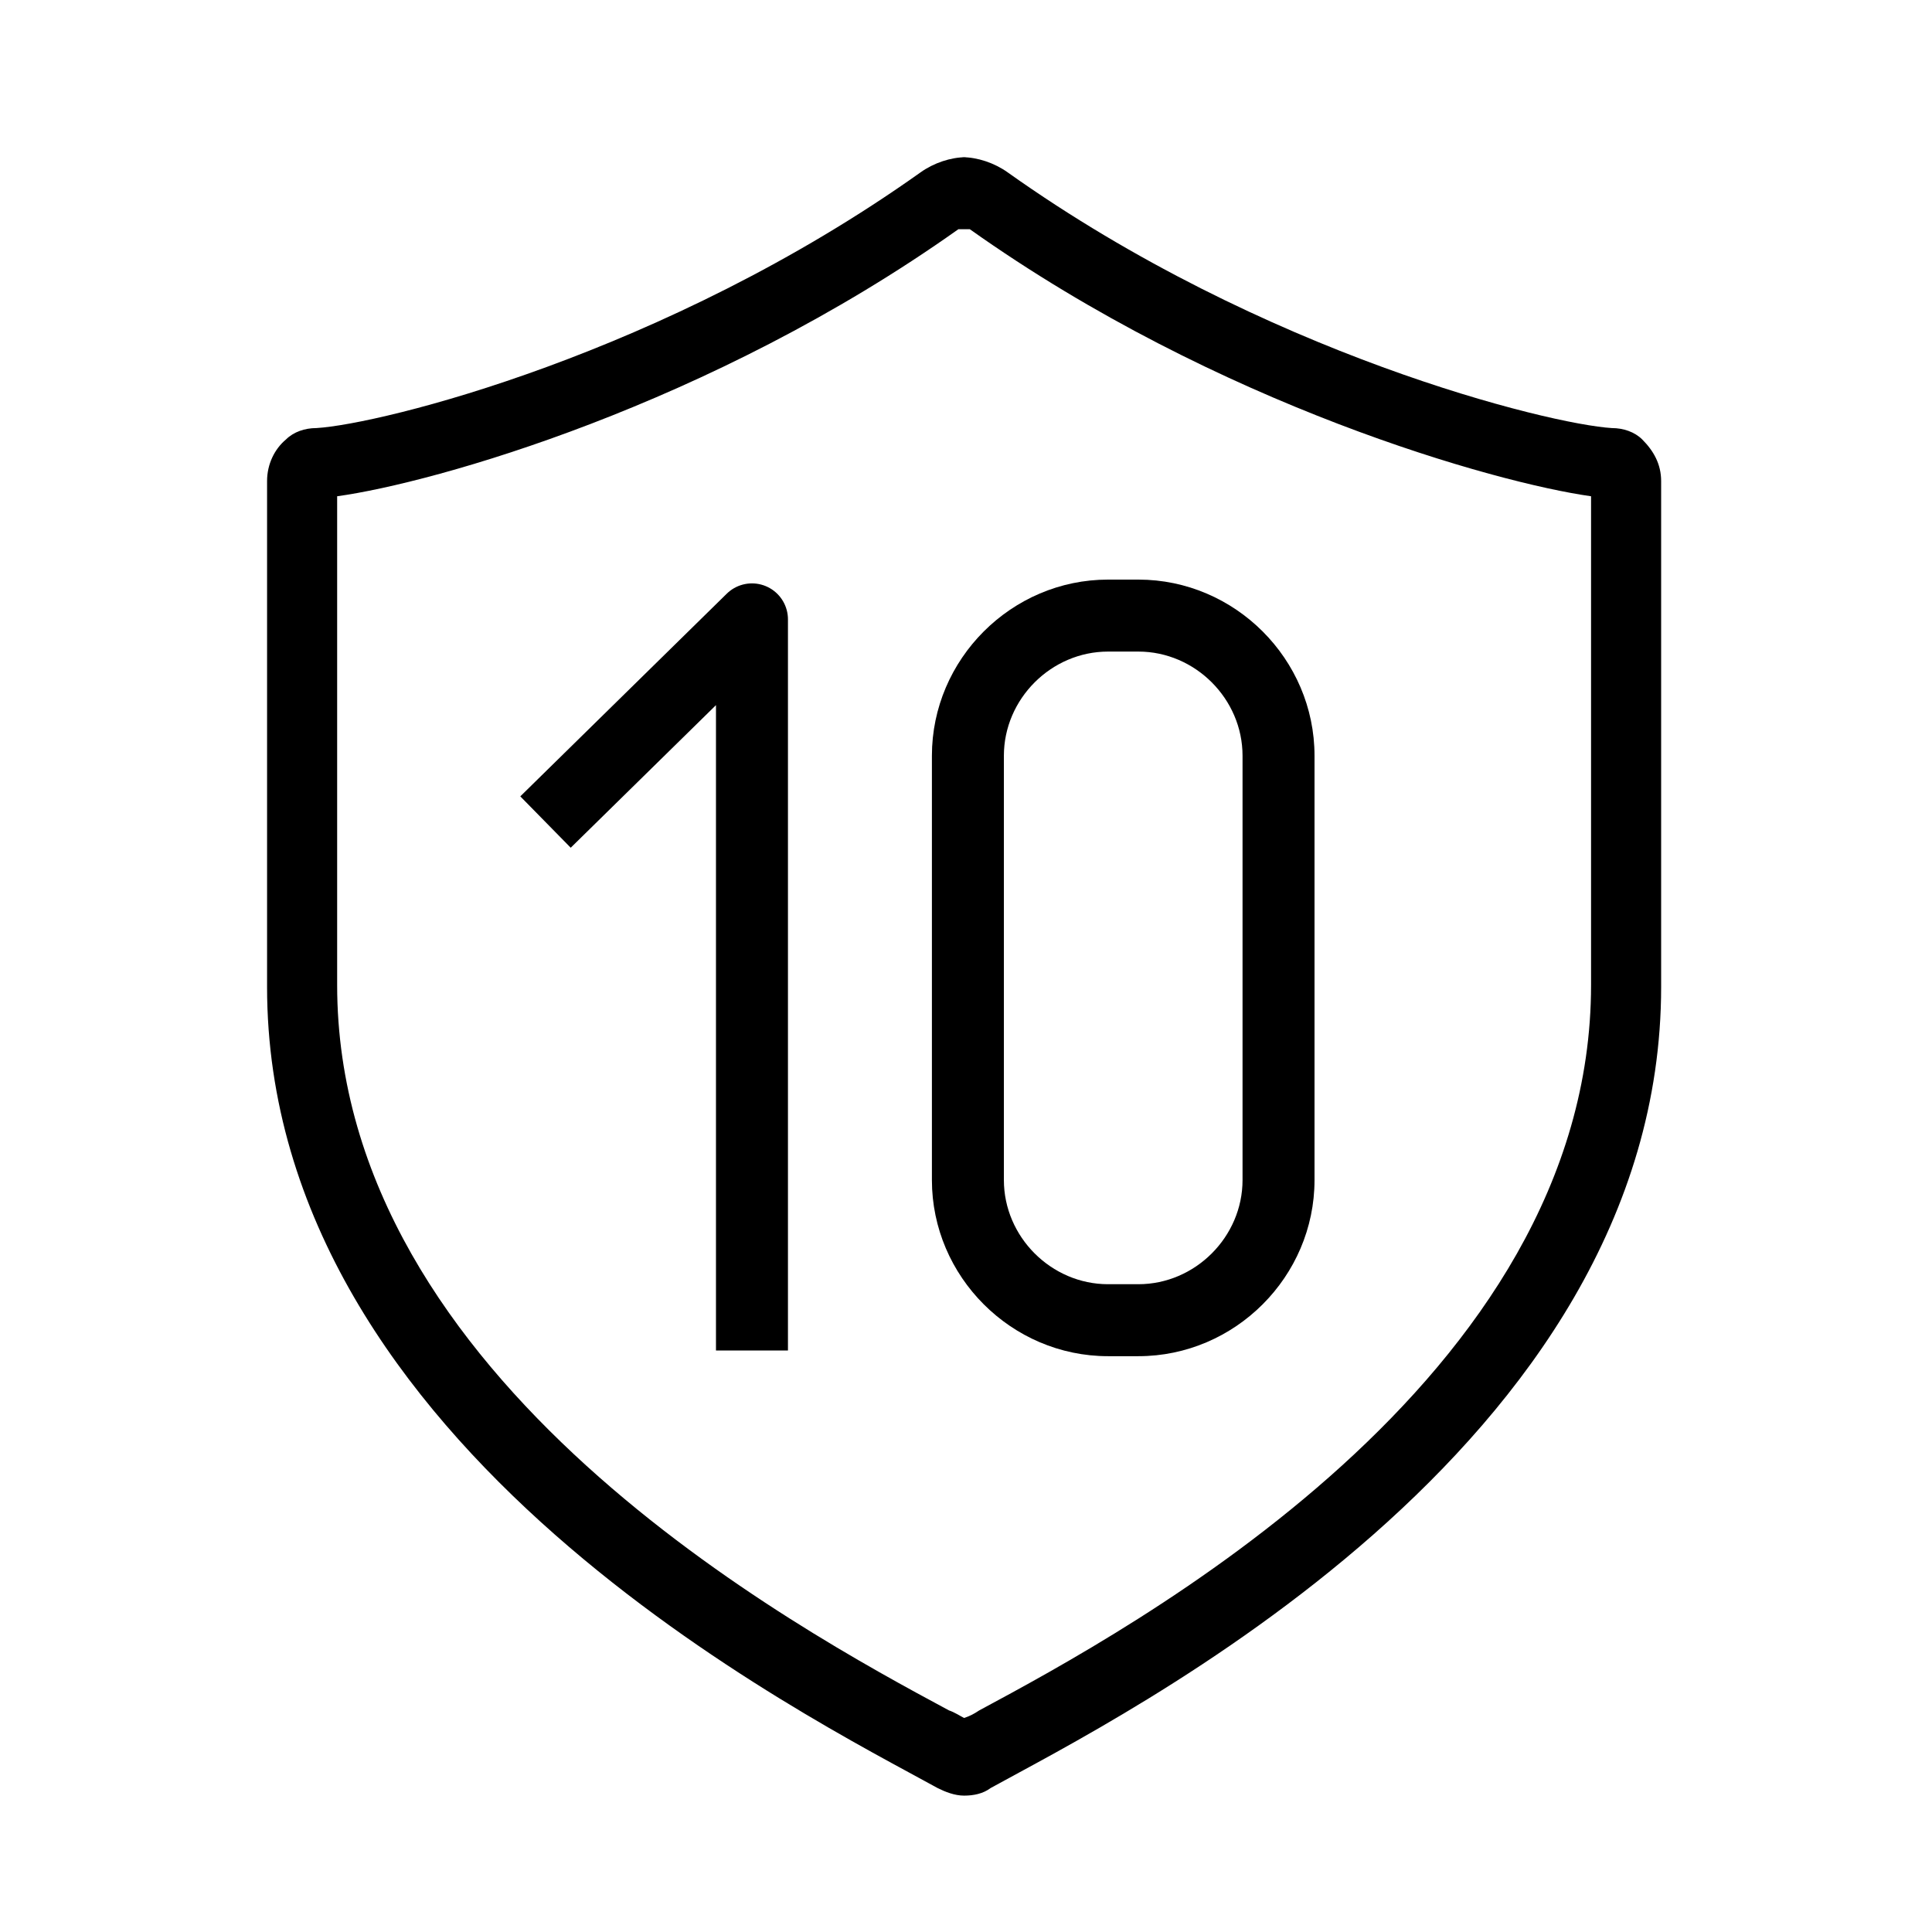
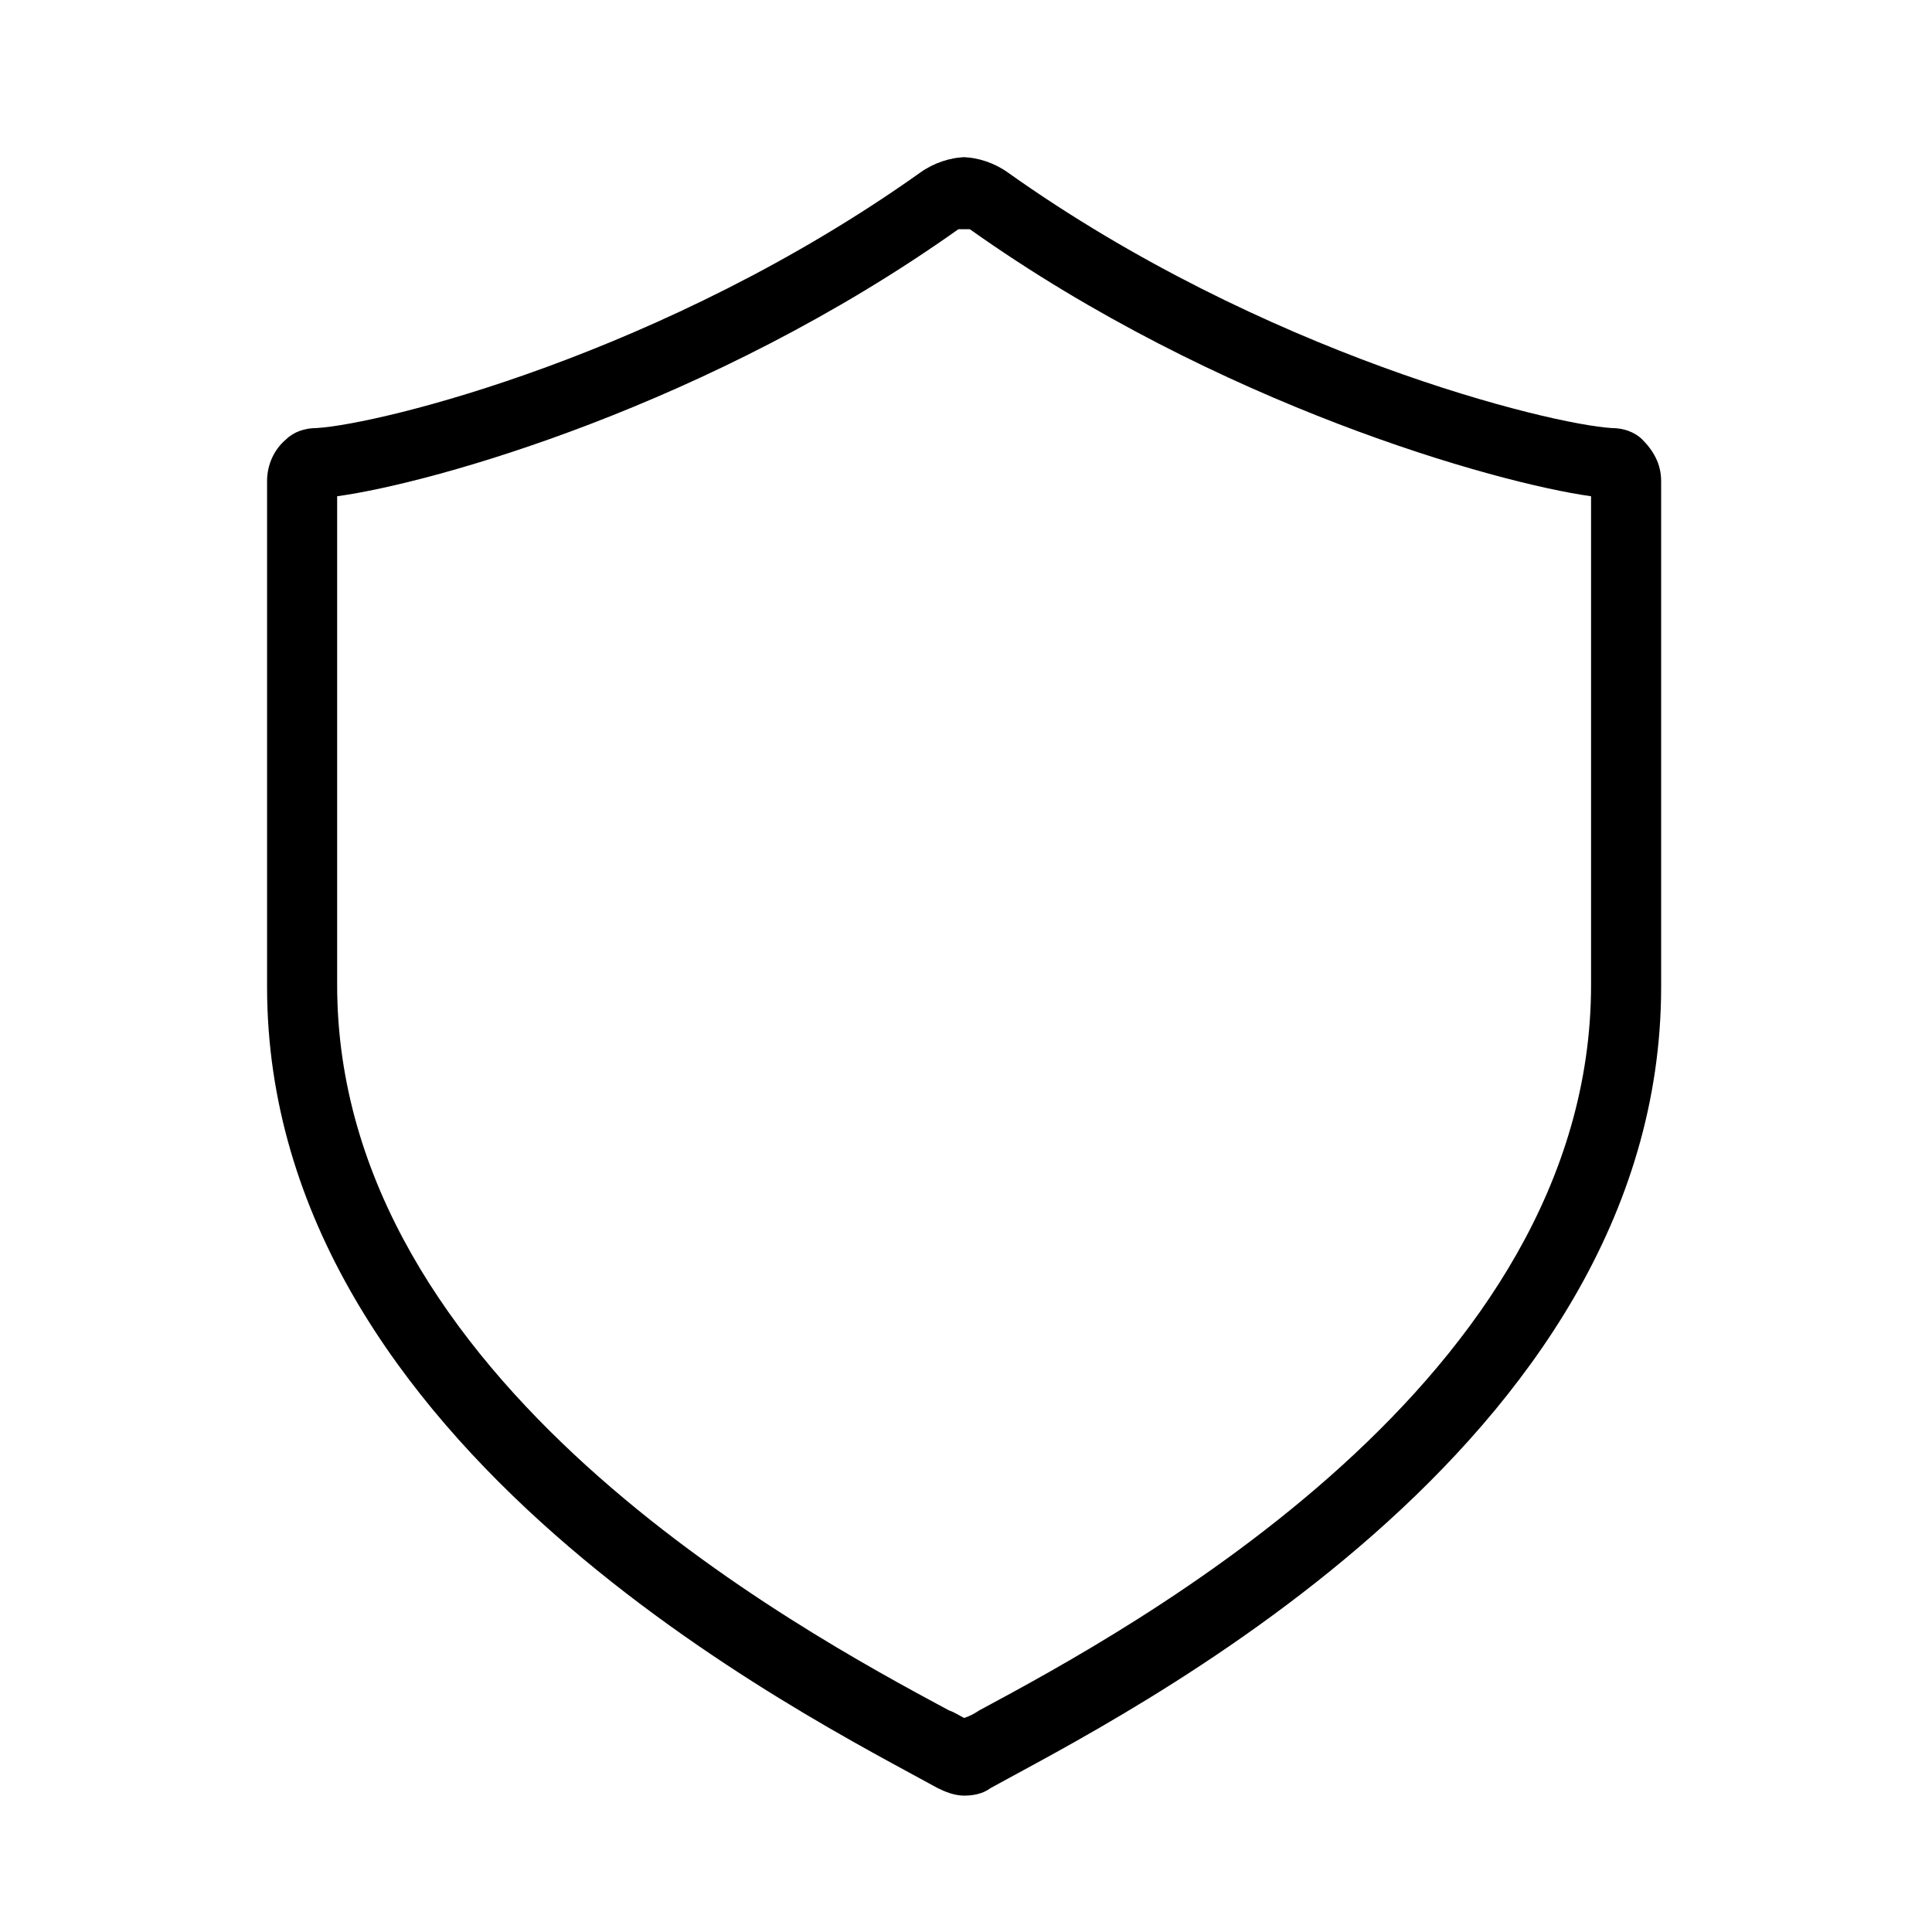
<svg xmlns="http://www.w3.org/2000/svg" id="Ebene_1" viewBox="0 0 102 102">
  <defs>
    <style>
      .cls-1 {
        fill: none;
        stroke: #000;
        stroke-linejoin: round;
        stroke-width: 3.8px;
      }
    </style>
  </defs>
  <path d="M51,12.1c0,0,.1,0,.2,0,13.1,9.3,27.8,13.4,32.8,14.1v25.8c0,20.9-24.3,34-32.3,38.3-.3.2-.5.3-.8.4-.2-.1-.5-.3-.8-.4-8-4.3-32.3-17.4-32.3-38.3v-25.8c5.1-.7,19.7-4.8,32.8-14.1,0,0,.1,0,.2,0M51,8.3c-.8,0-1.7.3-2.4.8-13.5,9.6-28.5,13.3-31.9,13.5-.6,0-1.2.2-1.6.6-.6.5-1,1.3-1,2.2v26.7c0,24.4,28.7,38.6,35.4,42.3.4.2.9.4,1.4.4.5,0,1-.1,1.4-.4,6.7-3.7,35.4-17.9,35.4-42.3v-26.7c0-.9-.4-1.6-1-2.2-.4-.4-1-.6-1.6-.6-3.3-.2-18.4-3.9-31.9-13.5-.7-.5-1.6-.8-2.4-.8h0Z" />
-   <path d="M60.1,34.4c3,0,5.5,2.5,5.5,5.5v22.4c0,3-2.5,5.5-5.5,5.5h-1.6c-3,0-5.5-2.5-5.5-5.5v-22.4c0-3,2.5-5.5,5.5-5.5h1.6M60.1,30.6h-1.6c-5.1,0-9.3,4.2-9.3,9.3v22.4c0,5.1,4.2,9.3,9.3,9.3h1.6c5.1,0,9.3-4.2,9.3-9.3v-22.4c0-5.1-4.2-9.3-9.3-9.3h0Z" />
-   <polyline class="cls-1" points="39.7 71.3 39.7 32.7 28.8 43.4" />
</svg>